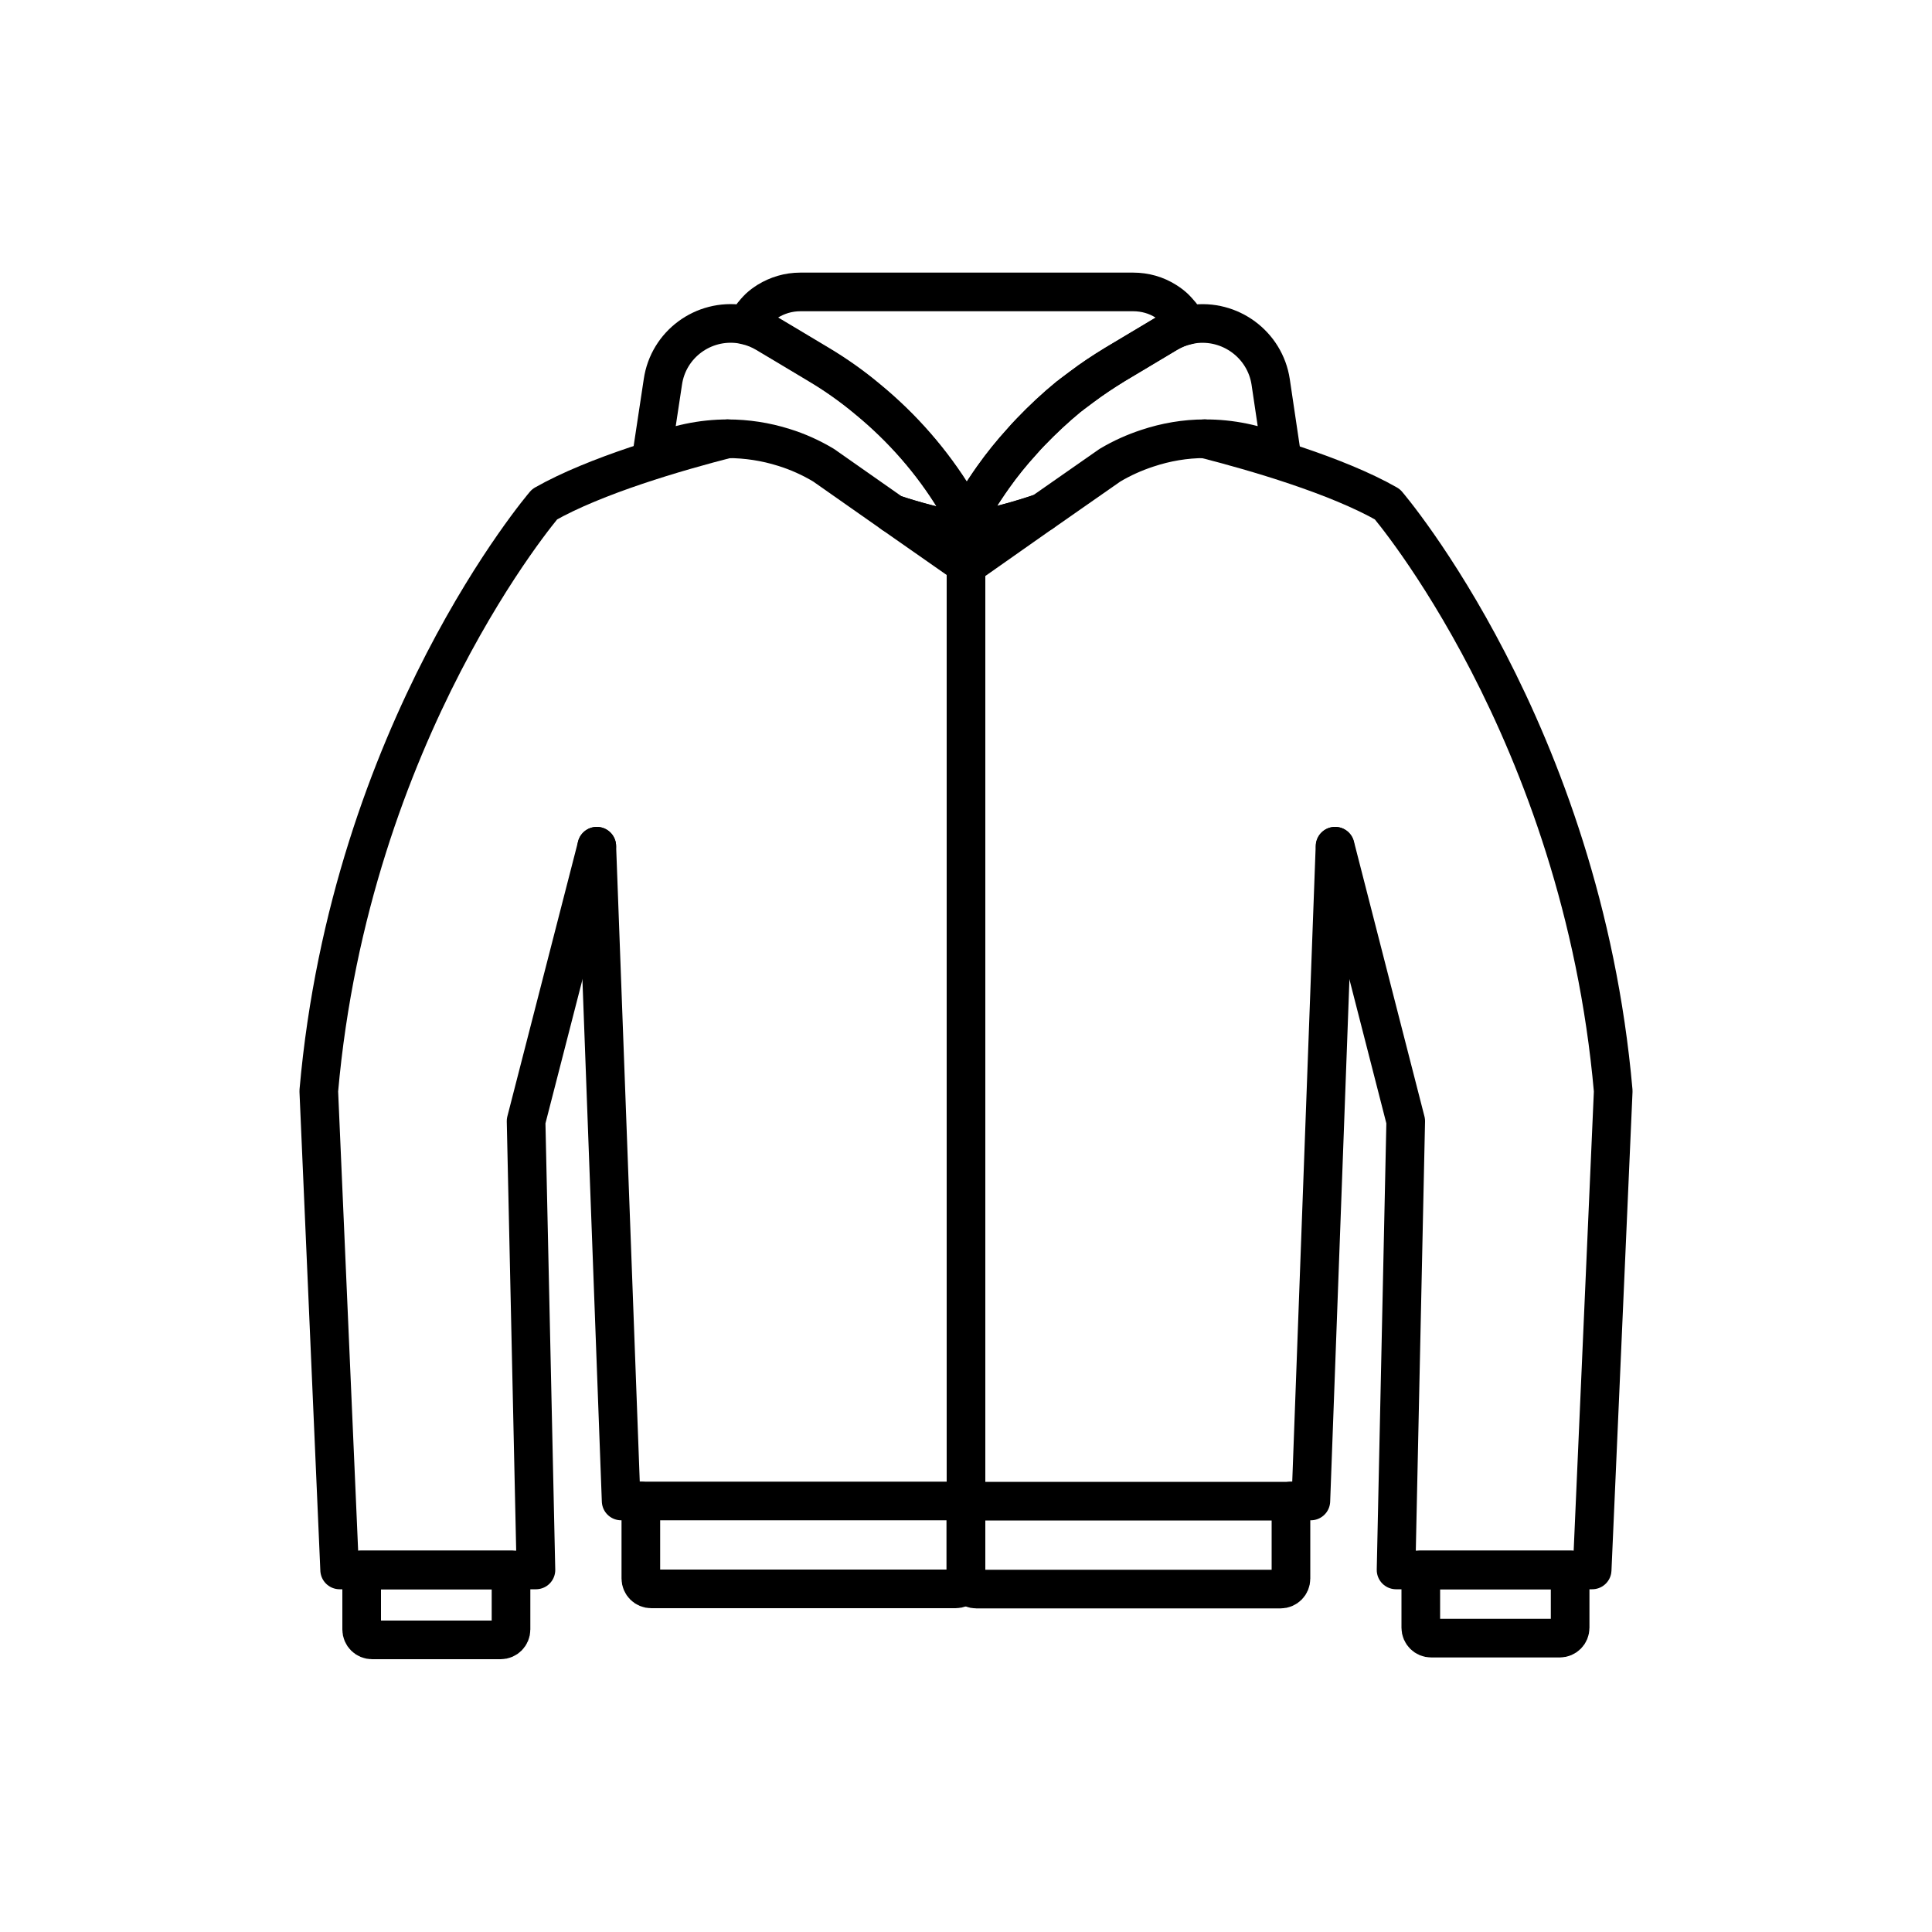
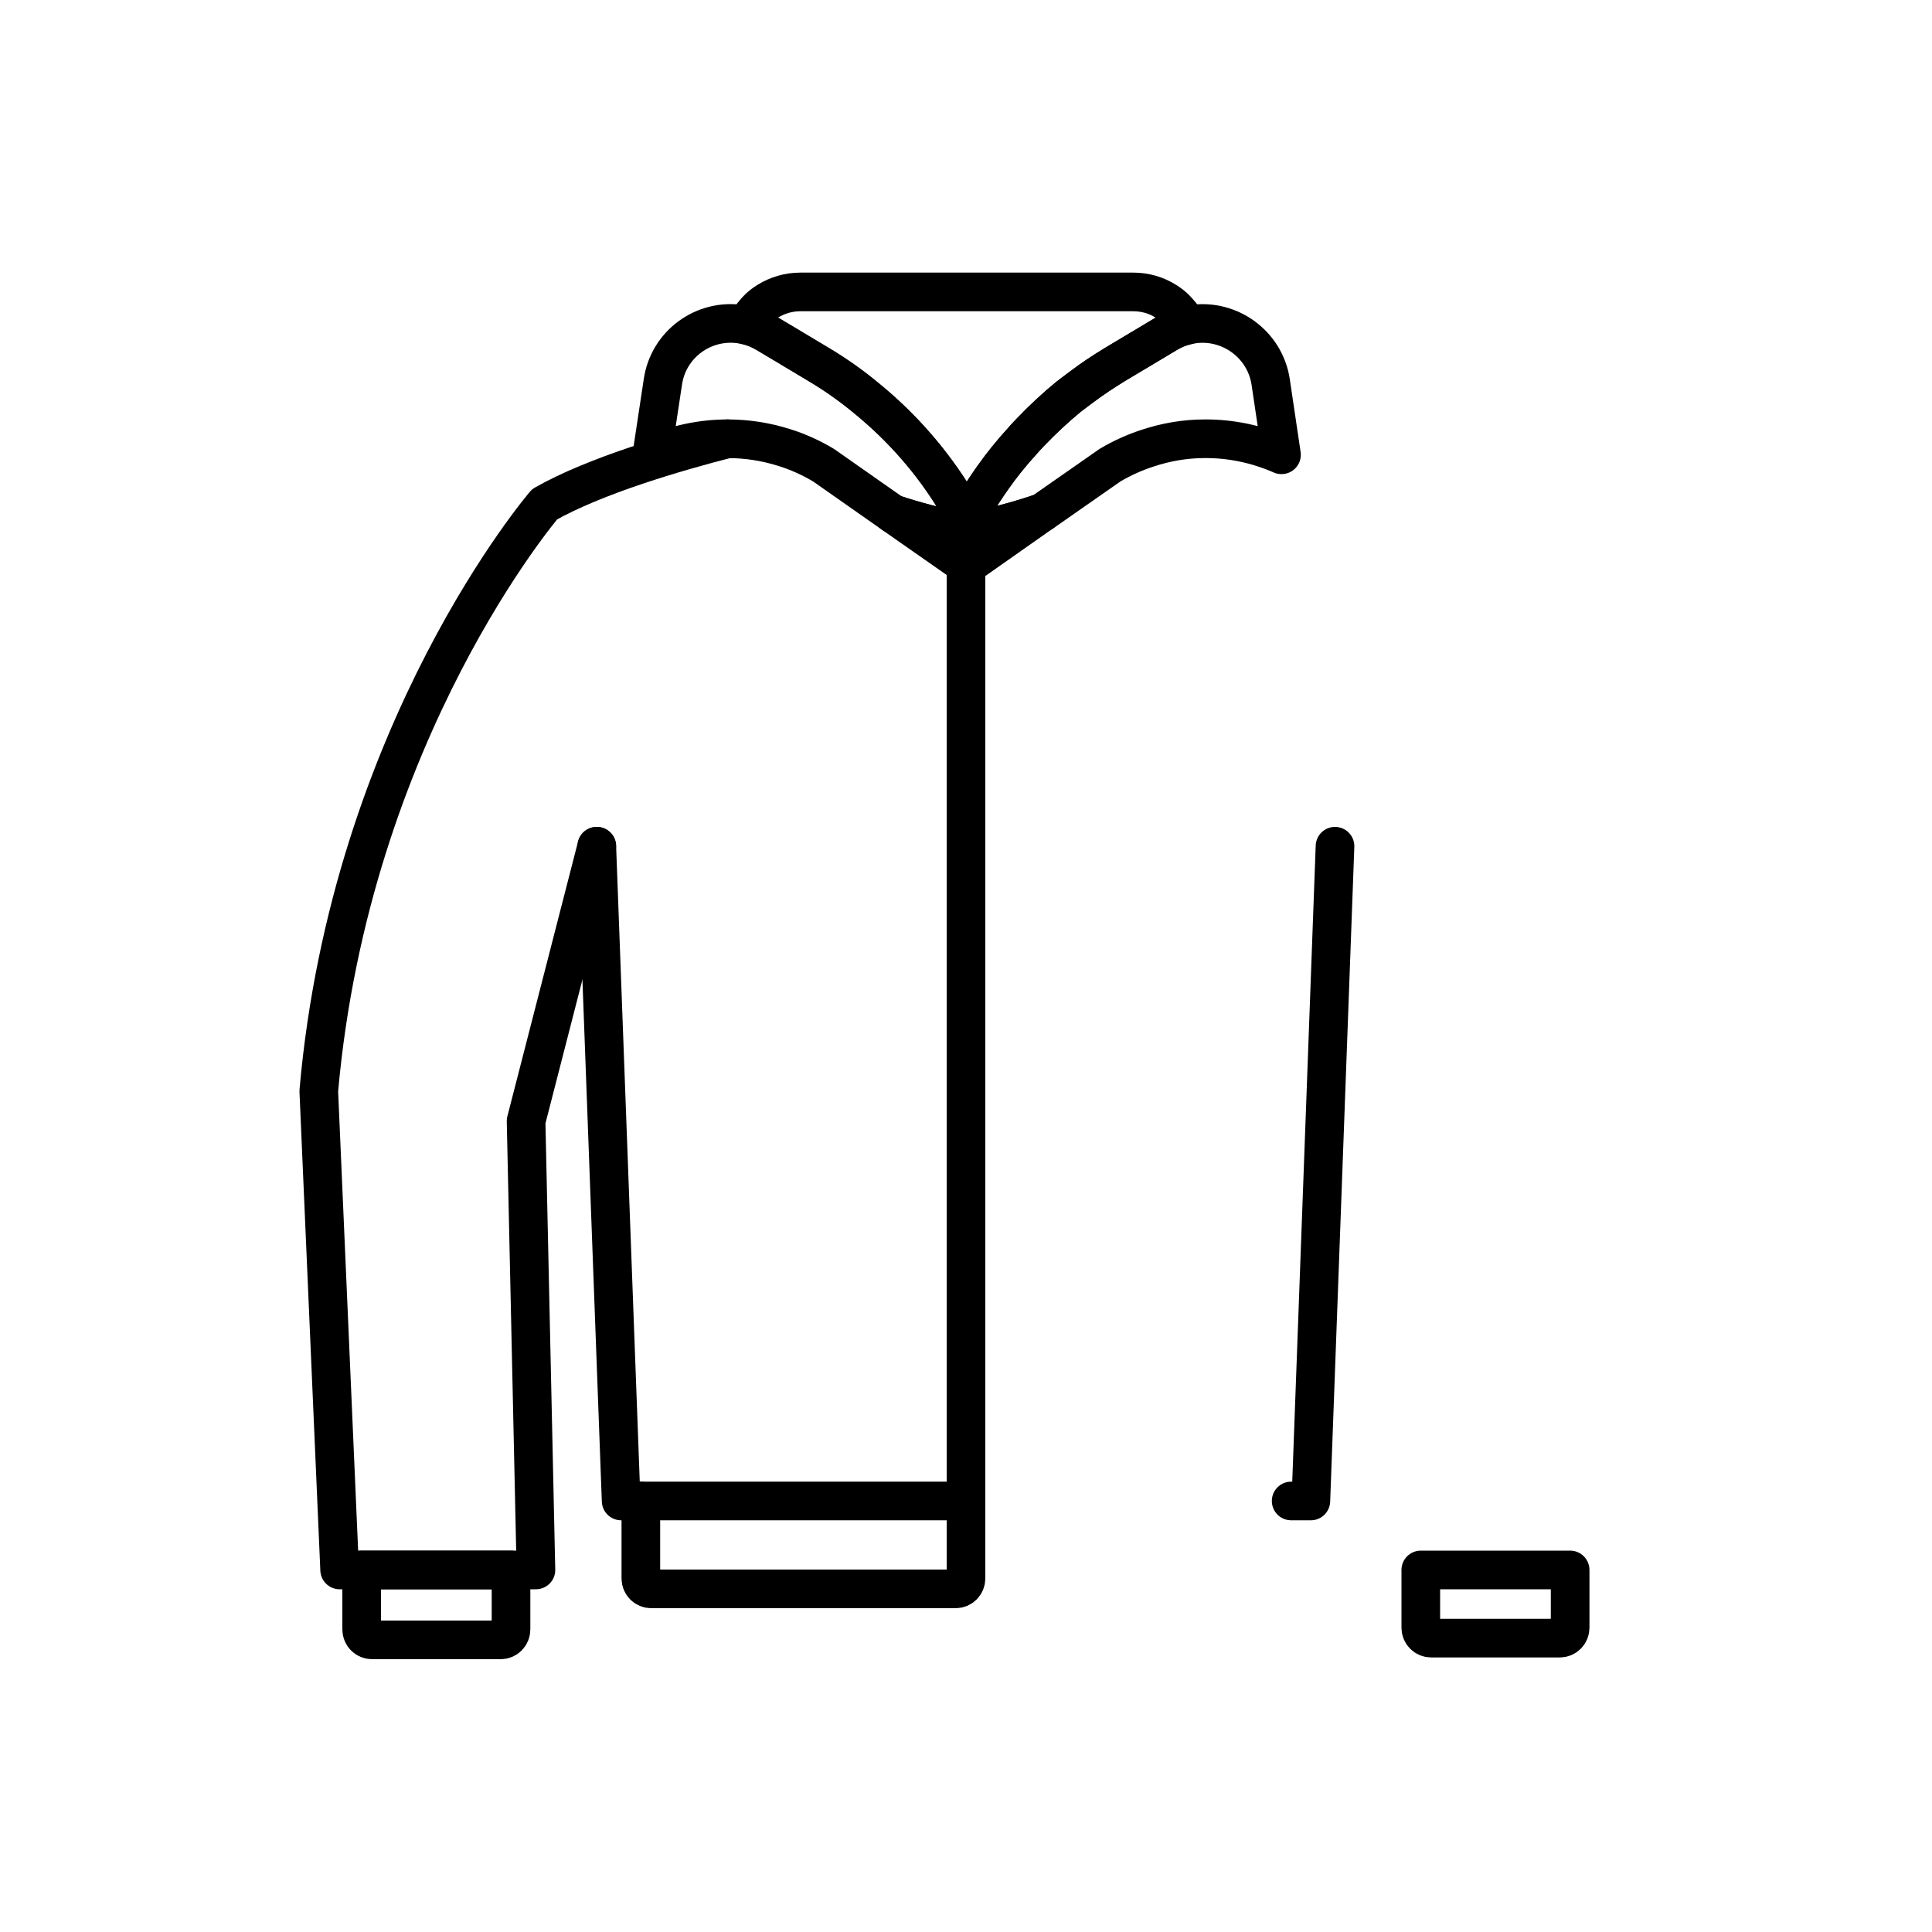
<svg xmlns="http://www.w3.org/2000/svg" id="Layer_1" data-name="Layer 1" viewBox="0 0 100 100">
  <defs>
    <style>
      .cls-1 {
        fill: none;
        stroke: #000;
        stroke-linecap: round;
        stroke-linejoin: round;
        stroke-width: 2px;
      }
    </style>
  </defs>
  <g>
    <path class="cls-1" d="M18.72,81.26h7.73v3.08c0,.3-.24.54-.54.54h-6.65c-.3,0-.54-.24-.54-.54v-3.08h0Z" />
    <path class="cls-1" d="M33.17,77.69h16.83v4.01c0,.3-.24.54-.54.54h-15.75c-.3,0-.54-.24-.54-.54v-4.01h0Z" />
    <path class="cls-1" d="M37.66,22.71c-2.65.68-6.85,1.9-9.47,3.39,0,0-10.05,11.71-11.69,30.37l1.08,24.79h10.16l-.51-23.23,3.66-14.23" />
    <polyline class="cls-1" points="30.89 43.8 32.15 77.69 33.17 77.69" />
    <path class="cls-1" d="M74.08,81.26h6.65c.3,0,.54.24.54.54v2.99h-7.73v-2.99c0-.3.24-.54.54-.54Z" transform="translate(154.81 166.05) rotate(-180)" />
-     <path class="cls-1" d="M50.54,77.69h15.75c.3,0,.54.24.54.54v4.01h-16.83v-4.01c0-.3.24-.54.54-.54Z" transform="translate(116.82 159.94) rotate(-180)" />
-     <path class="cls-1" d="M62.34,22.71c2.66.68,6.86,1.9,9.47,3.39,0,0,10.05,11.71,11.69,30.37l-1.09,24.79h-10.15l.5-23.23-3.65-14.23" />
    <polyline class="cls-1" points="69.1 43.8 67.85 77.69 66.83 77.69" />
    <path class="cls-1" d="M50.04,27.57s-.03,0-.04,0l.04-.11" />
    <line class="cls-1" x1="50" y1="77.69" x2="50" y2="27.58" />
  </g>
  <path class="cls-1" d="M61.44,16.83c-.36.08-.7.22-1.02.41l-1.07.64-1.64.98c-.61.37-1.19.75-1.75,1.18-.16.12-.32.24-.48.36-.06.05-.11.09-.17.13,0,0,0,0,0,0-.7.57-1.35,1.18-1.96,1.82-.16.16-.3.32-.45.49-.53.59-1.04,1.21-1.5,1.86-.15.21-.29.42-.43.63-.17.26-.33.51-.5.78h0c-.16.26-.29.5-.43.75-.18-.34-.38-.67-.59-1-1.21-1.98-2.75-3.74-4.54-5.21-.8-.67-1.65-1.27-2.54-1.8l-1.67-1-1.04-.62c-.32-.19-.66-.33-1.02-.41.12-.25.28-.49.46-.69.06-.07.13-.14.19-.2.14-.13.29-.24.45-.34.49-.3,1.06-.48,1.69-.48h17.22c.62,0,1.2.17,1.69.48.16.1.31.21.45.34.06.06.13.13.19.2.19.2.35.44.46.69Z" />
  <path class="cls-1" d="M50,27.58c-1.48-.3-2.73-.63-3.79-.99l-3.58-2.51c-.65-.39-1.34-.7-2.05-.92-.95-.3-1.93-.45-2.92-.45-1.33,0-2.67.28-3.92.83l.57-3.77c.28-1.94,2.09-3.28,4.04-2.99.09.02.19.04.28.06.36.08.7.22,1.02.41l1.04.62,1.67,1c.89.53,1.74,1.13,2.54,1.8,1.79,1.47,3.33,3.22,4.54,5.21l.55,1.71Z" />
  <path class="cls-1" d="M50.04,26.87v2.4l-.04-.03-3.79-2.65c1.06.36,2.31.69,3.79.99l-.55-1.71c.21.33.4.66.59,1Z" />
  <path class="cls-1" d="M50.47,26.13l-.43,1.32v-.58c.14-.25.28-.5.43-.74Z" />
  <path class="cls-1" d="M53.92,26.54l-3.87,2.72v-1.69c1.51-.31,2.79-.66,3.87-1.03Z" />
  <path class="cls-1" d="M66.33,23.54h0c-1.28-.56-2.63-.84-3.98-.83-1,0-2,.17-2.96.49-.67.22-1.32.51-1.94.88l-3.51,2.45h-.02c-1.08.38-2.37.73-3.88,1.04v-.12l.43-1.32h0c.17-.28.32-.53.5-.79.14-.21.28-.42.43-.63.46-.65.96-1.28,1.5-1.86.15-.17.29-.33.45-.49.62-.64,1.27-1.25,1.96-1.82,0,0,0,0,0,0,.06-.04.11-.08.17-.13.16-.12.32-.24.48-.36.56-.42,1.15-.81,1.75-1.18l1.64-.98,1.07-.64c.32-.19.66-.33,1.02-.41.1-.02.19-.04.29-.06,1.94-.28,3.75,1.06,4.04,2.99l.56,3.77Z" />
</svg>